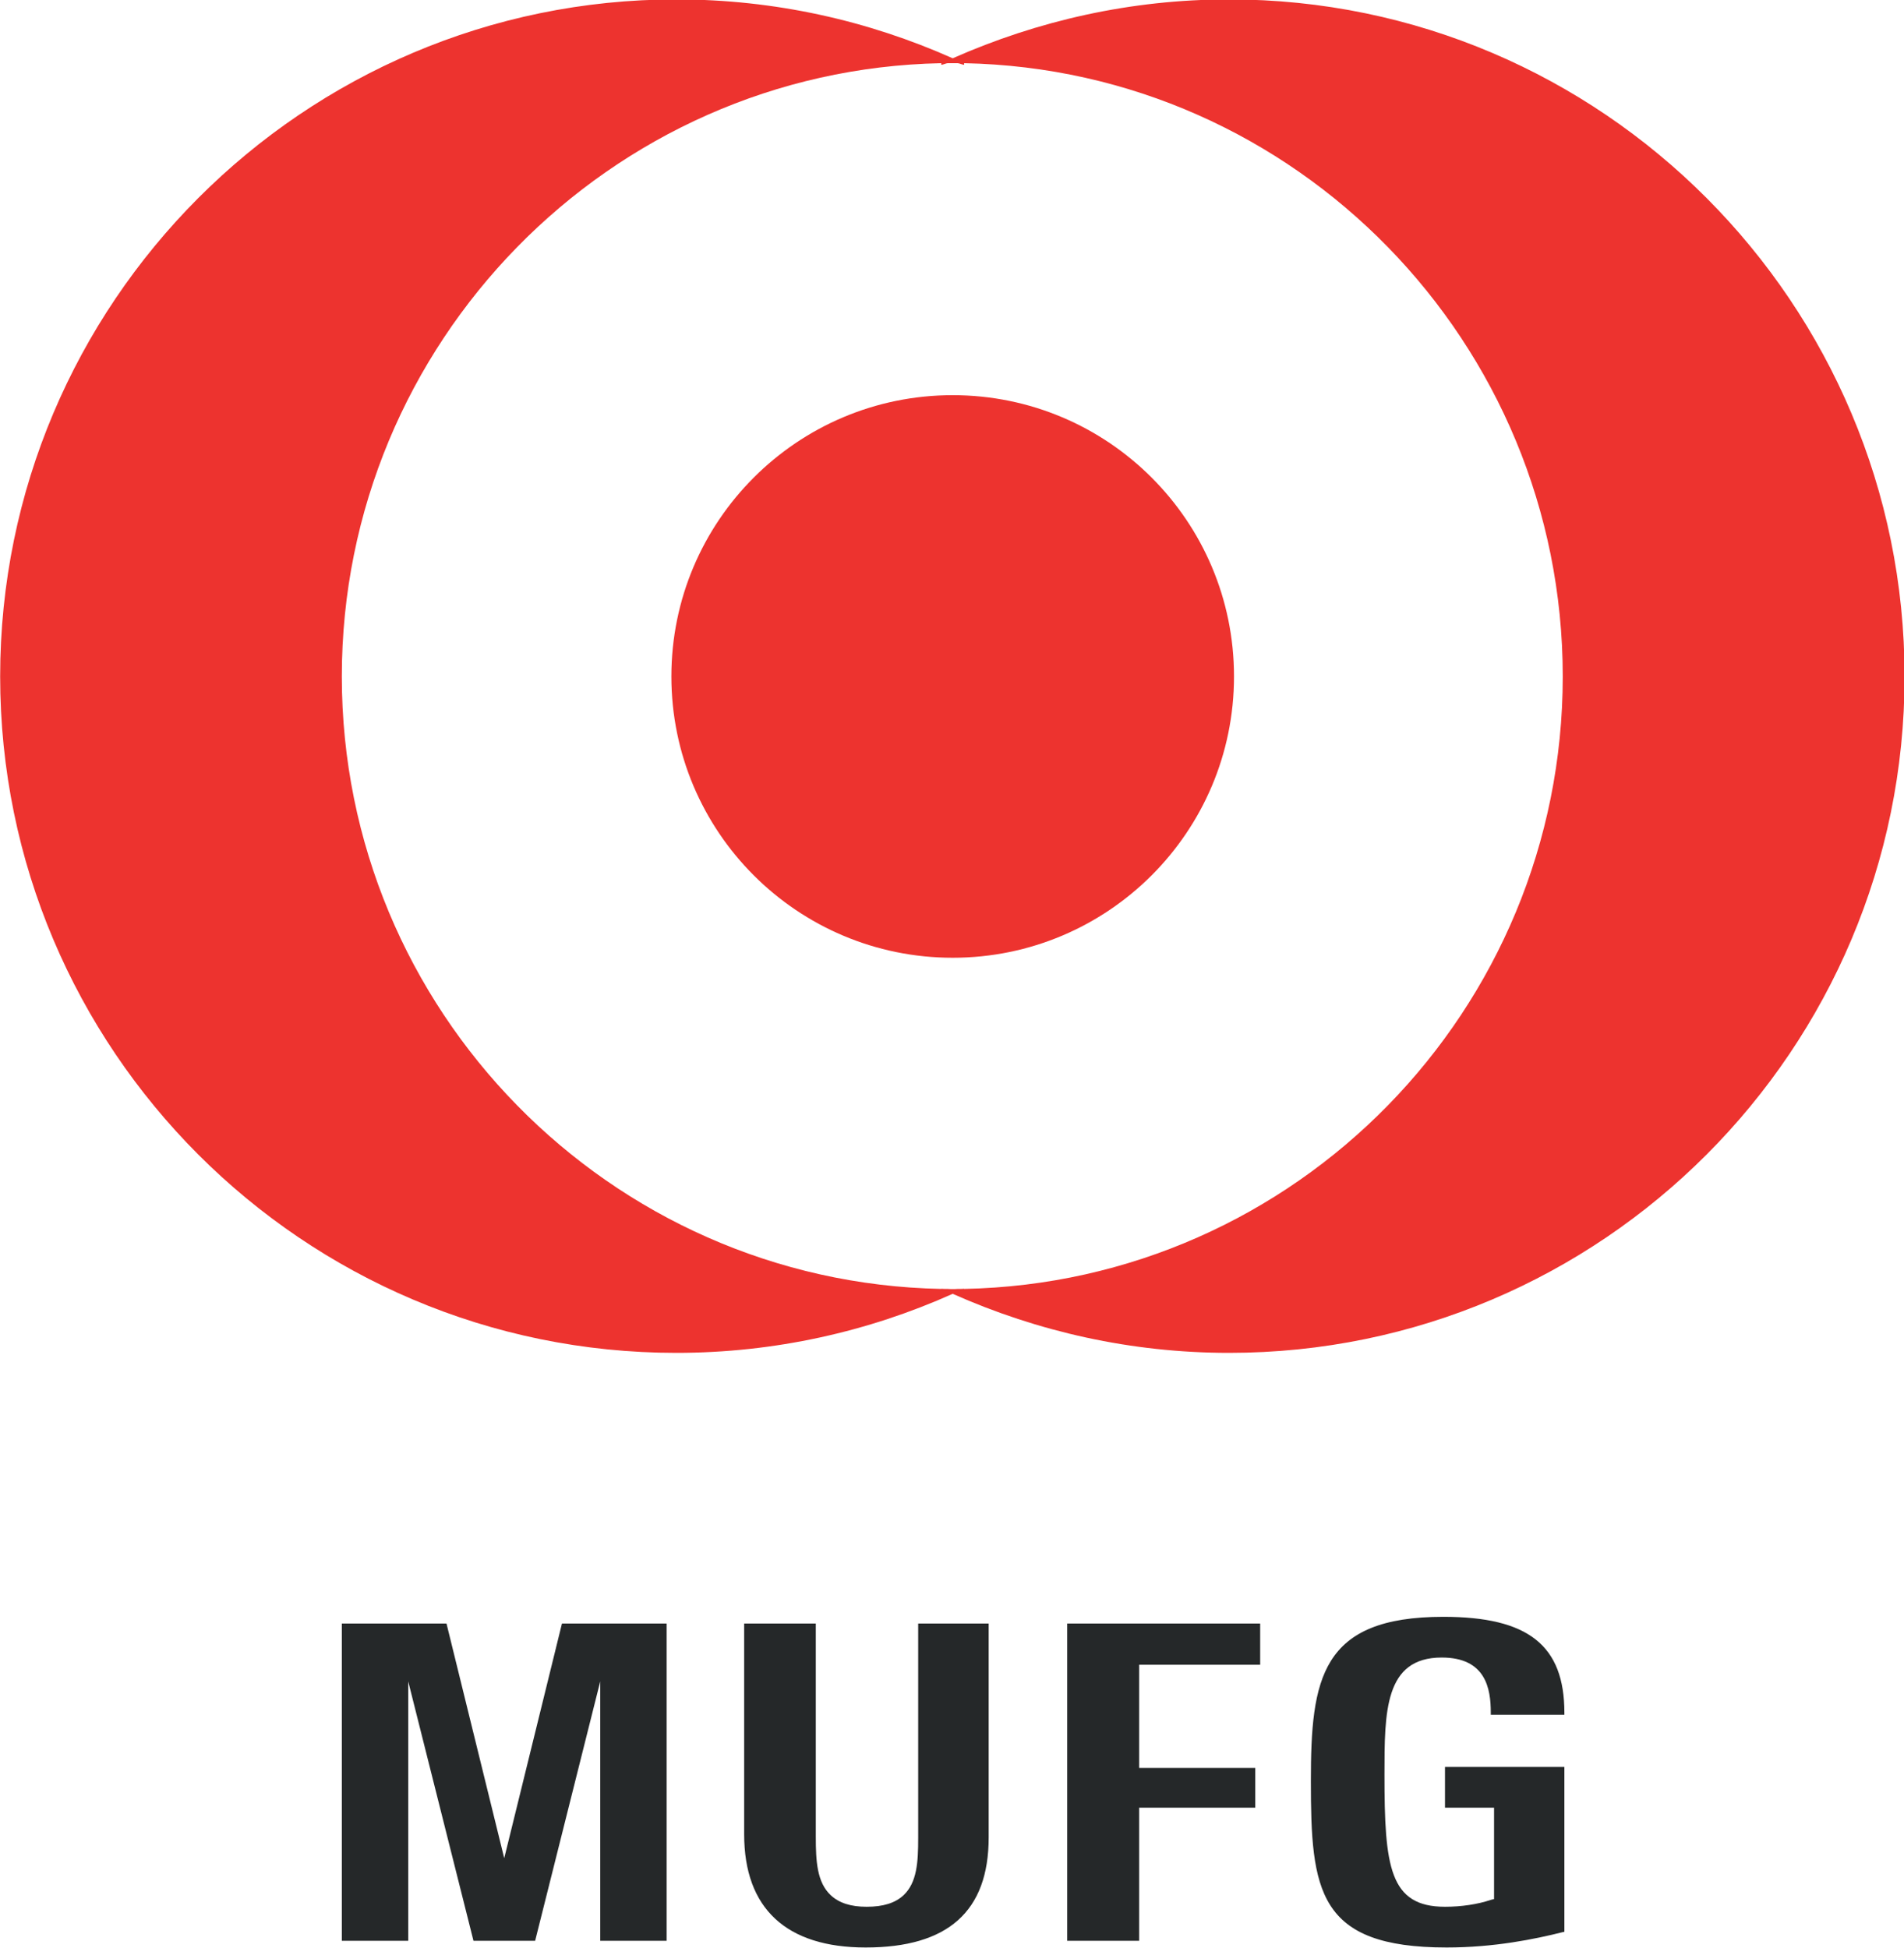
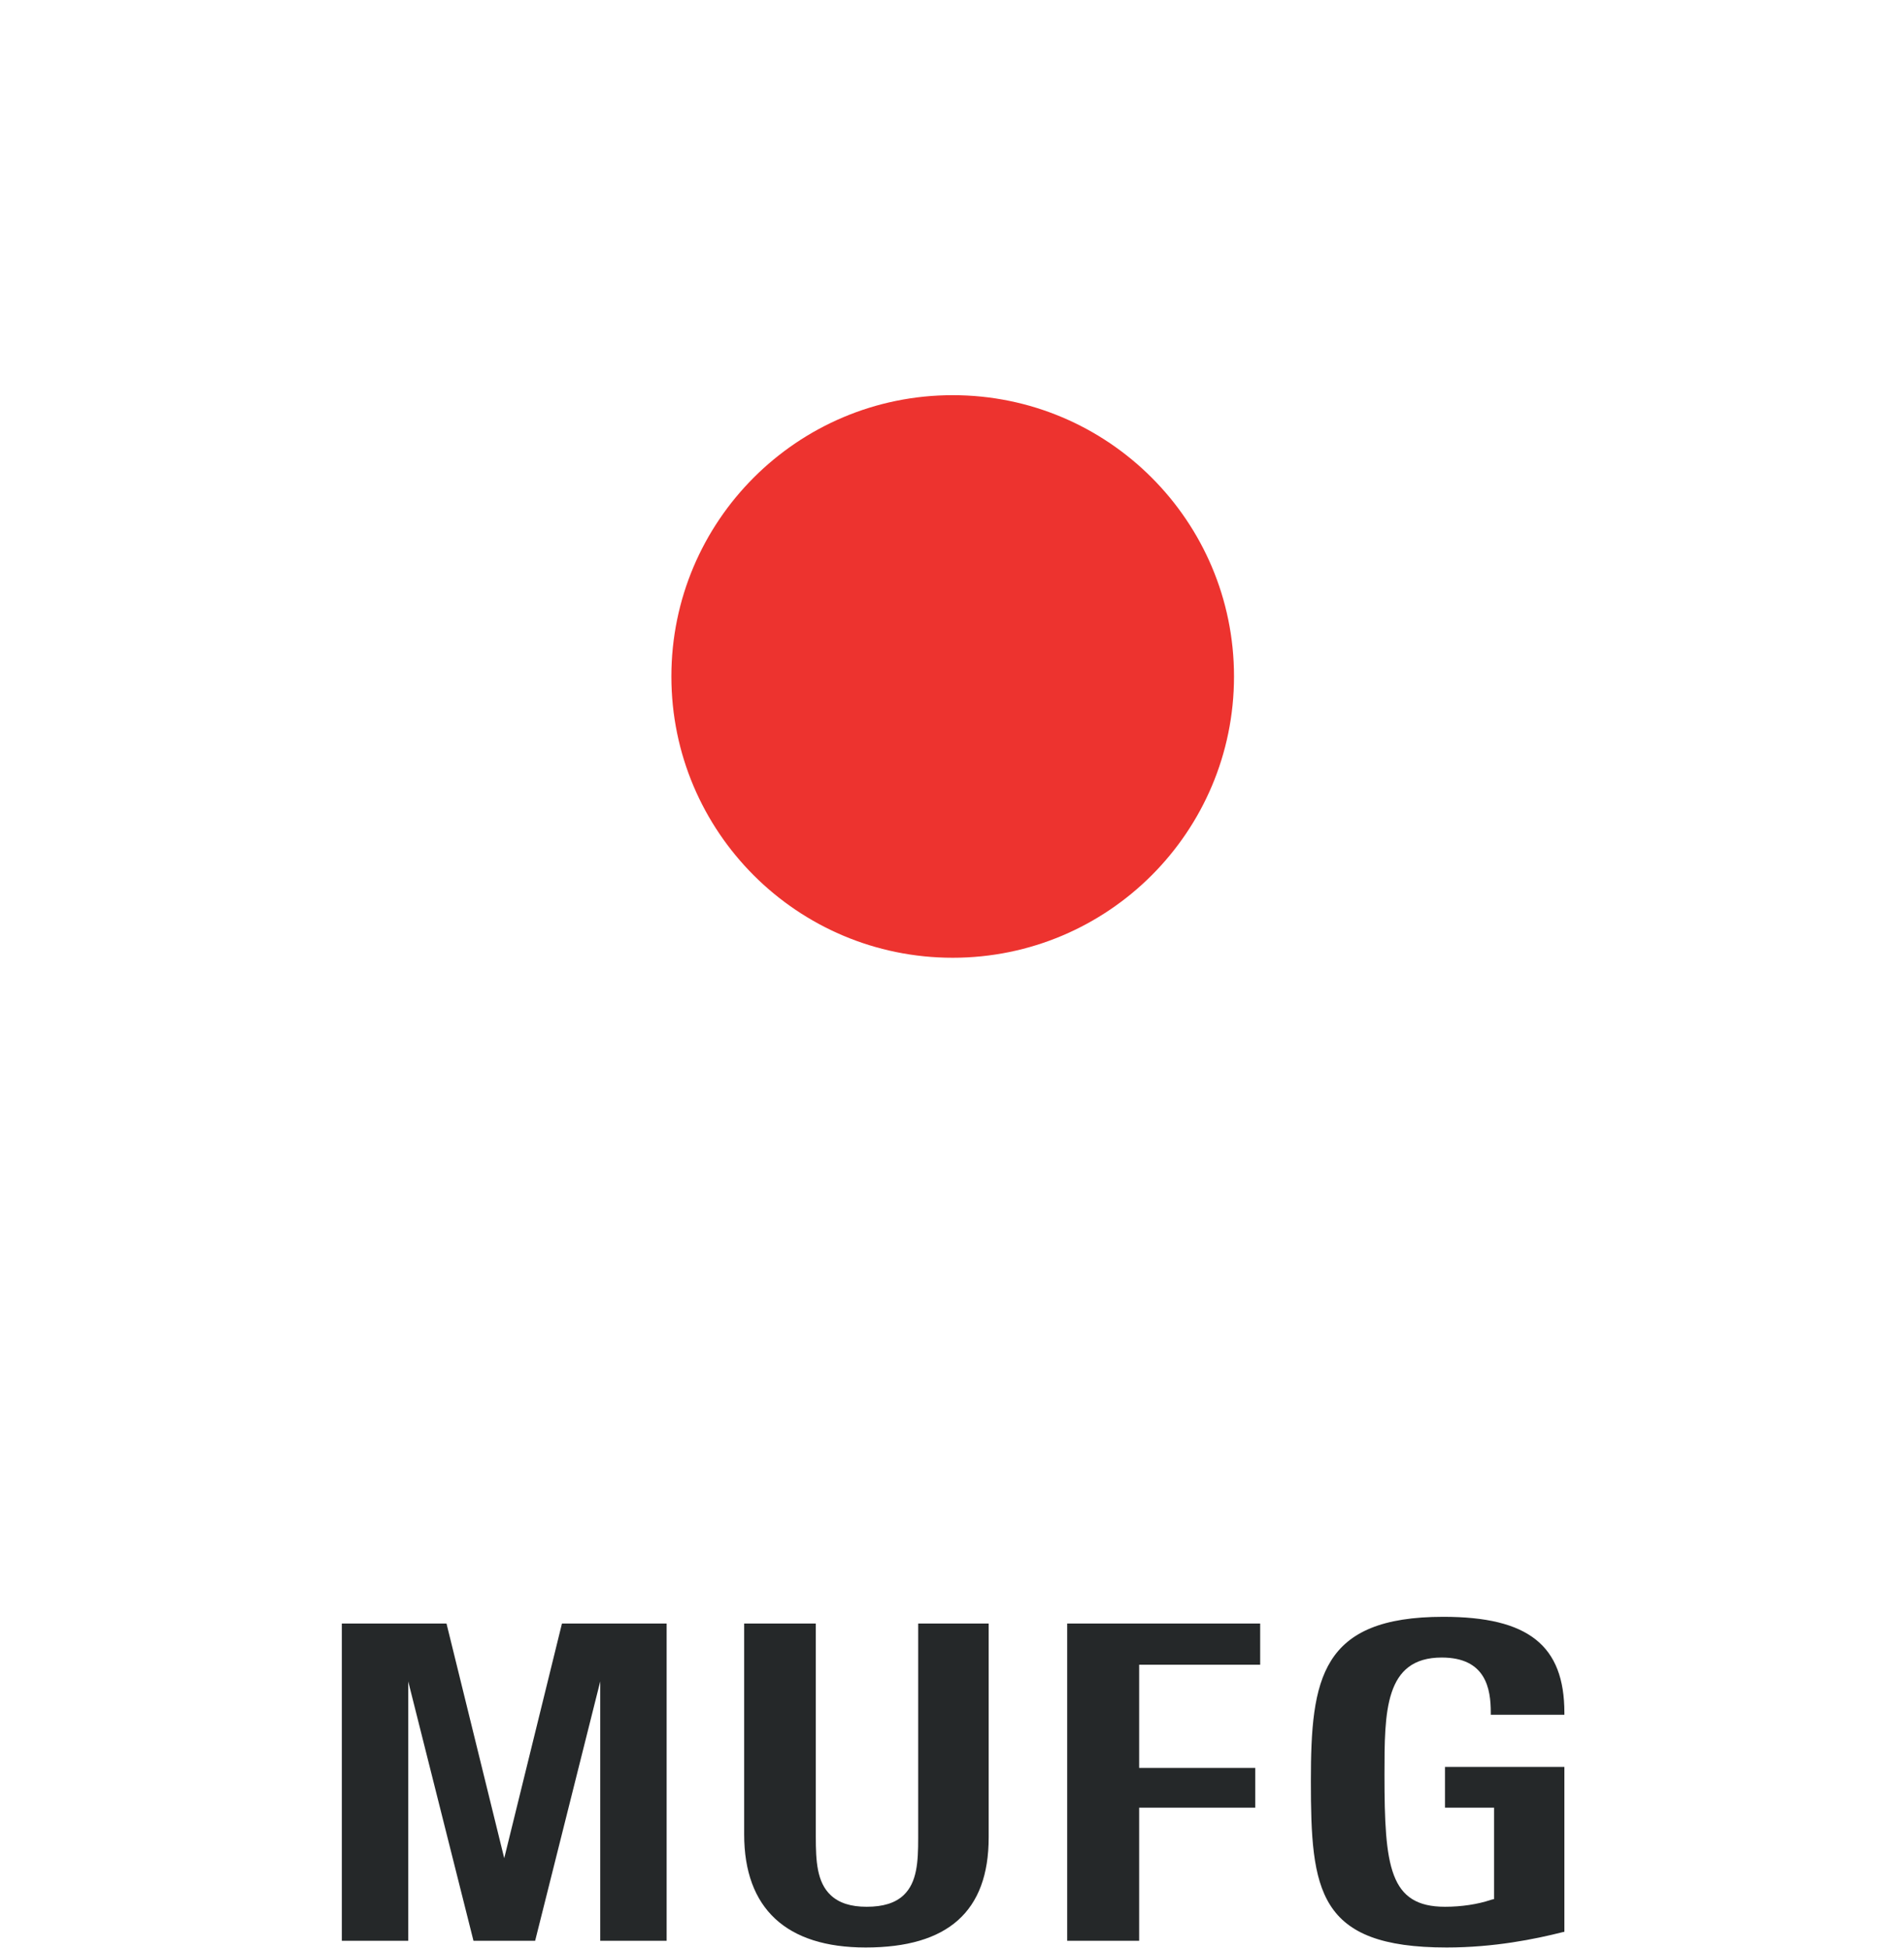
<svg xmlns="http://www.w3.org/2000/svg" xmlns:ns1="http://sodipodi.sourceforge.net/DTD/sodipodi-0.dtd" xmlns:ns2="http://www.inkscape.org/namespaces/inkscape" id="svgRoot" viewBox="0 0 200 200" xml:space="preserve" ns1:version="0.32" ns2:version="0.46" width="250.24" height="256" ns1:docname="MUFG.svg" ns2:output_extension="org.inkscape.output.svg.inkscape" version="1.0">
  <ns1:namedview ns2:window-height="667" ns2:window-width="859" ns2:pageshadow="2" ns2:pageopacity="0.0" guidetolerance="10.0" gridtolerance="10.0" objecttolerance="10.0" borderopacity="1.0" bordercolor="#666666" pagecolor="#ffffff" id="base" showgrid="false" ns2:zoom="1.8046875" ns2:cx="125.12022" ns2:cy="128" ns2:window-x="44" ns2:window-y="0" ns2:current-layer="svgRoot" />
  <defs id="defs3">
    <ns2:perspective ns1:type="inkscape:persp3d" ns2:vp_x="0 : 526.18109 : 1" ns2:vp_y="0 : 1000 : 0" ns2:vp_z="744.09448 : 526.18109 : 1" ns2:persp3d-origin="372.04724 : 350.78739 : 1" id="perspective32" />
  </defs>
  <g transform="matrix(1.718, 0, 0, -1.718, -73.617, 280.591)" id="g7">
    <path d="M 101.1,140.5 C 91.6,140.5 83.9,132.8 83.9,123.3 C 83.9,113.8 91.6,106.1 101.1,106.1 C 110.6,106.1 118.3,113.8 118.3,123.3 C 118.3,132.8 110.6,140.5 101.1,140.5" class="ps00 ps10" id="path9" style="fill: rgb(237, 51, 47); stroke-width: 0.3; stroke-miterlimit: 4;" />
    <g id="q1" class="ps00 ps10" style="fill: rgb(237, 51, 47); stroke-width: 0.3; stroke-miterlimit: 4;">
      <clipPath id="clp1" clip-rule="nonzero">
-         <path d="M 42.86,164.7 L 159.36,164.7 L 159.36,45.6 L 42.86,45.6 L 42.86,164.7 z" id="path13" />
-       </clipPath>
+         </clipPath>
      <g clip-path="url(#clp1)" id="g15">
-         <path d="M 101.8,85.85 C 101.8,85.85 101.8,85.85 101.8,85.86 C 101.7,85.85 101.6,85.85 101.4,85.85 C 101.3,85.84 101.2,85.84 101.1,85.84 C 101,85.84 100.9,85.84 100.8,85.85 C 100.6,85.85 100.5,85.85 100.4,85.86 C 100.4,85.85 100.4,85.85 100.4,85.85 C 80.11,86.25 63.75,102.9 63.75,123.3 C 63.75,143.7 80.11,160.4 100.4,160.8 C 100.4,160.7 100.4,160.7 100.4,160.7 C 100.5,160.7 100.7,160.8 100.8,160.8 C 100.9,160.8 101,160.8 101.1,160.8 C 101.2,160.8 101.3,160.8 101.4,160.8 C 101.5,160.8 101.7,160.7 101.8,160.7 C 101.8,160.7 101.8,160.7 101.8,160.8 C 122.1,160.4 138.4,143.7 138.4,123.3 C 138.4,102.9 122.1,86.25 101.8,85.85 M 118,164.7 C 112,164.7 106.3,163.4 101.1,161.1 C 95.94,163.4 90.22,164.7 84.2,164.7 C 61.37,164.7 42.86,146.1 42.86,123.3 C 42.86,100.5 61.37,81.94 84.2,81.94 C 90.22,81.94 95.94,83.24 101.1,85.55 C 106.3,83.24 112,81.94 118,81.94 C 140.8,81.94 159.3,100.5 159.3,123.3 C 159.3,146.1 140.8,164.7 118,164.7" class="ps00" id="path17" style="fill: rgb(237, 51, 47);" />
-       </g>
+         </g>
    </g>
    <path d="M 98.99,65.39 L 98.99,52.26 C 98.99,50.81 98.92,49.56 98.1,48.78 C 97.59,48.3 96.85,48.07 95.84,48.07 C 94.87,48.07 94.15,48.3 93.64,48.78 C 92.8,49.57 92.73,50.86 92.73,52.35 L 92.73,65.39 L 88.35,65.39 L 88.35,52.5 C 88.35,47.97 90.92,45.58 95.78,45.58 C 100.8,45.58 103.3,47.78 103.3,52.31 L 103.3,65.39 L 98.99,65.39" class="ps02 ps11" id="path19" style="fill: rgb(37, 40, 41); stroke-width: 0.3; stroke-linecap: butt; stroke-linejoin: miter; stroke-miterlimit: 4; stroke-dasharray: none;" />
    <path d="M 108.1,65.39 L 108.1,45.99 L 112.5,45.99 C 112.5,45.99 112.5,53.9 112.5,54.13 C 112.7,54.13 119.6,54.13 119.6,54.13 L 119.6,56.56 C 119.6,56.56 112.7,56.56 112.5,56.56 C 112.5,56.78 112.5,62.65 112.5,62.87 C 112.7,62.87 119.9,62.87 119.9,62.87 L 119.9,65.39 L 108.1,65.39" class="ps02 ps11" id="path21" style="fill: rgb(37, 40, 41); stroke-width: 0.3; stroke-linecap: butt; stroke-linejoin: miter; stroke-miterlimit: 4; stroke-dasharray: none;" />
    <path d="M 138.5,59.81 L 138.5,59.93 C 138.5,64.05 136.3,65.8 131.1,65.8 C 123.6,65.8 123,62.01 123,55.76 C 123,49.07 123.4,45.58 131.3,45.58 C 134.2,45.58 136.7,46.09 138.4,46.52 L 138.5,46.54 L 138.5,56.62 L 131.2,56.62 L 131.2,54.13 C 131.2,54.13 133.9,54.13 134.2,54.13 C 134.2,53.9 134.2,48.7 134.2,48.54 C 134.1,48.52 134,48.49 134,48.49 C 133.2,48.22 132.2,48.07 131.2,48.07 C 127.8,48.07 127.5,50.53 127.5,56.14 C 127.5,59.99 127.5,63.31 131,63.31 C 133.7,63.31 134,61.4 134,59.95 L 134,59.81 L 138.5,59.81" class="ps02 ps11" id="path23" style="fill: rgb(37, 40, 41); stroke-width: 0.3; stroke-linecap: butt; stroke-linejoin: miter; stroke-miterlimit: 4; stroke-dasharray: none;" />
    <path d="M 77.21,65.39 C 77.21,65.39 73.91,51.96 73.68,51.04 C 73.45,51.96 70.15,65.39 70.15,65.39 L 63.75,65.39 L 63.75,45.99 L 67.81,45.99 C 67.81,45.99 67.81,60.07 67.81,61.85 C 68.25,60.12 71.8,45.99 71.8,45.99 L 75.57,45.99 C 75.57,45.99 79.12,60.12 79.55,61.85 C 79.55,60.07 79.55,45.99 79.55,45.99 L 83.61,45.99 L 83.61,65.39 L 77.21,65.39" class="ps02 ps11" id="path25" style="fill: rgb(37, 40, 41); stroke-width: 0.3; stroke-linecap: butt; stroke-linejoin: miter; stroke-miterlimit: 4; stroke-dasharray: none;" />
    <g id="xfrm2" transform="scale(200, 200)">
      <g id="frm3" transform="scale(0.01, 0.01)">
</g>
    </g>
  </g>
</svg>